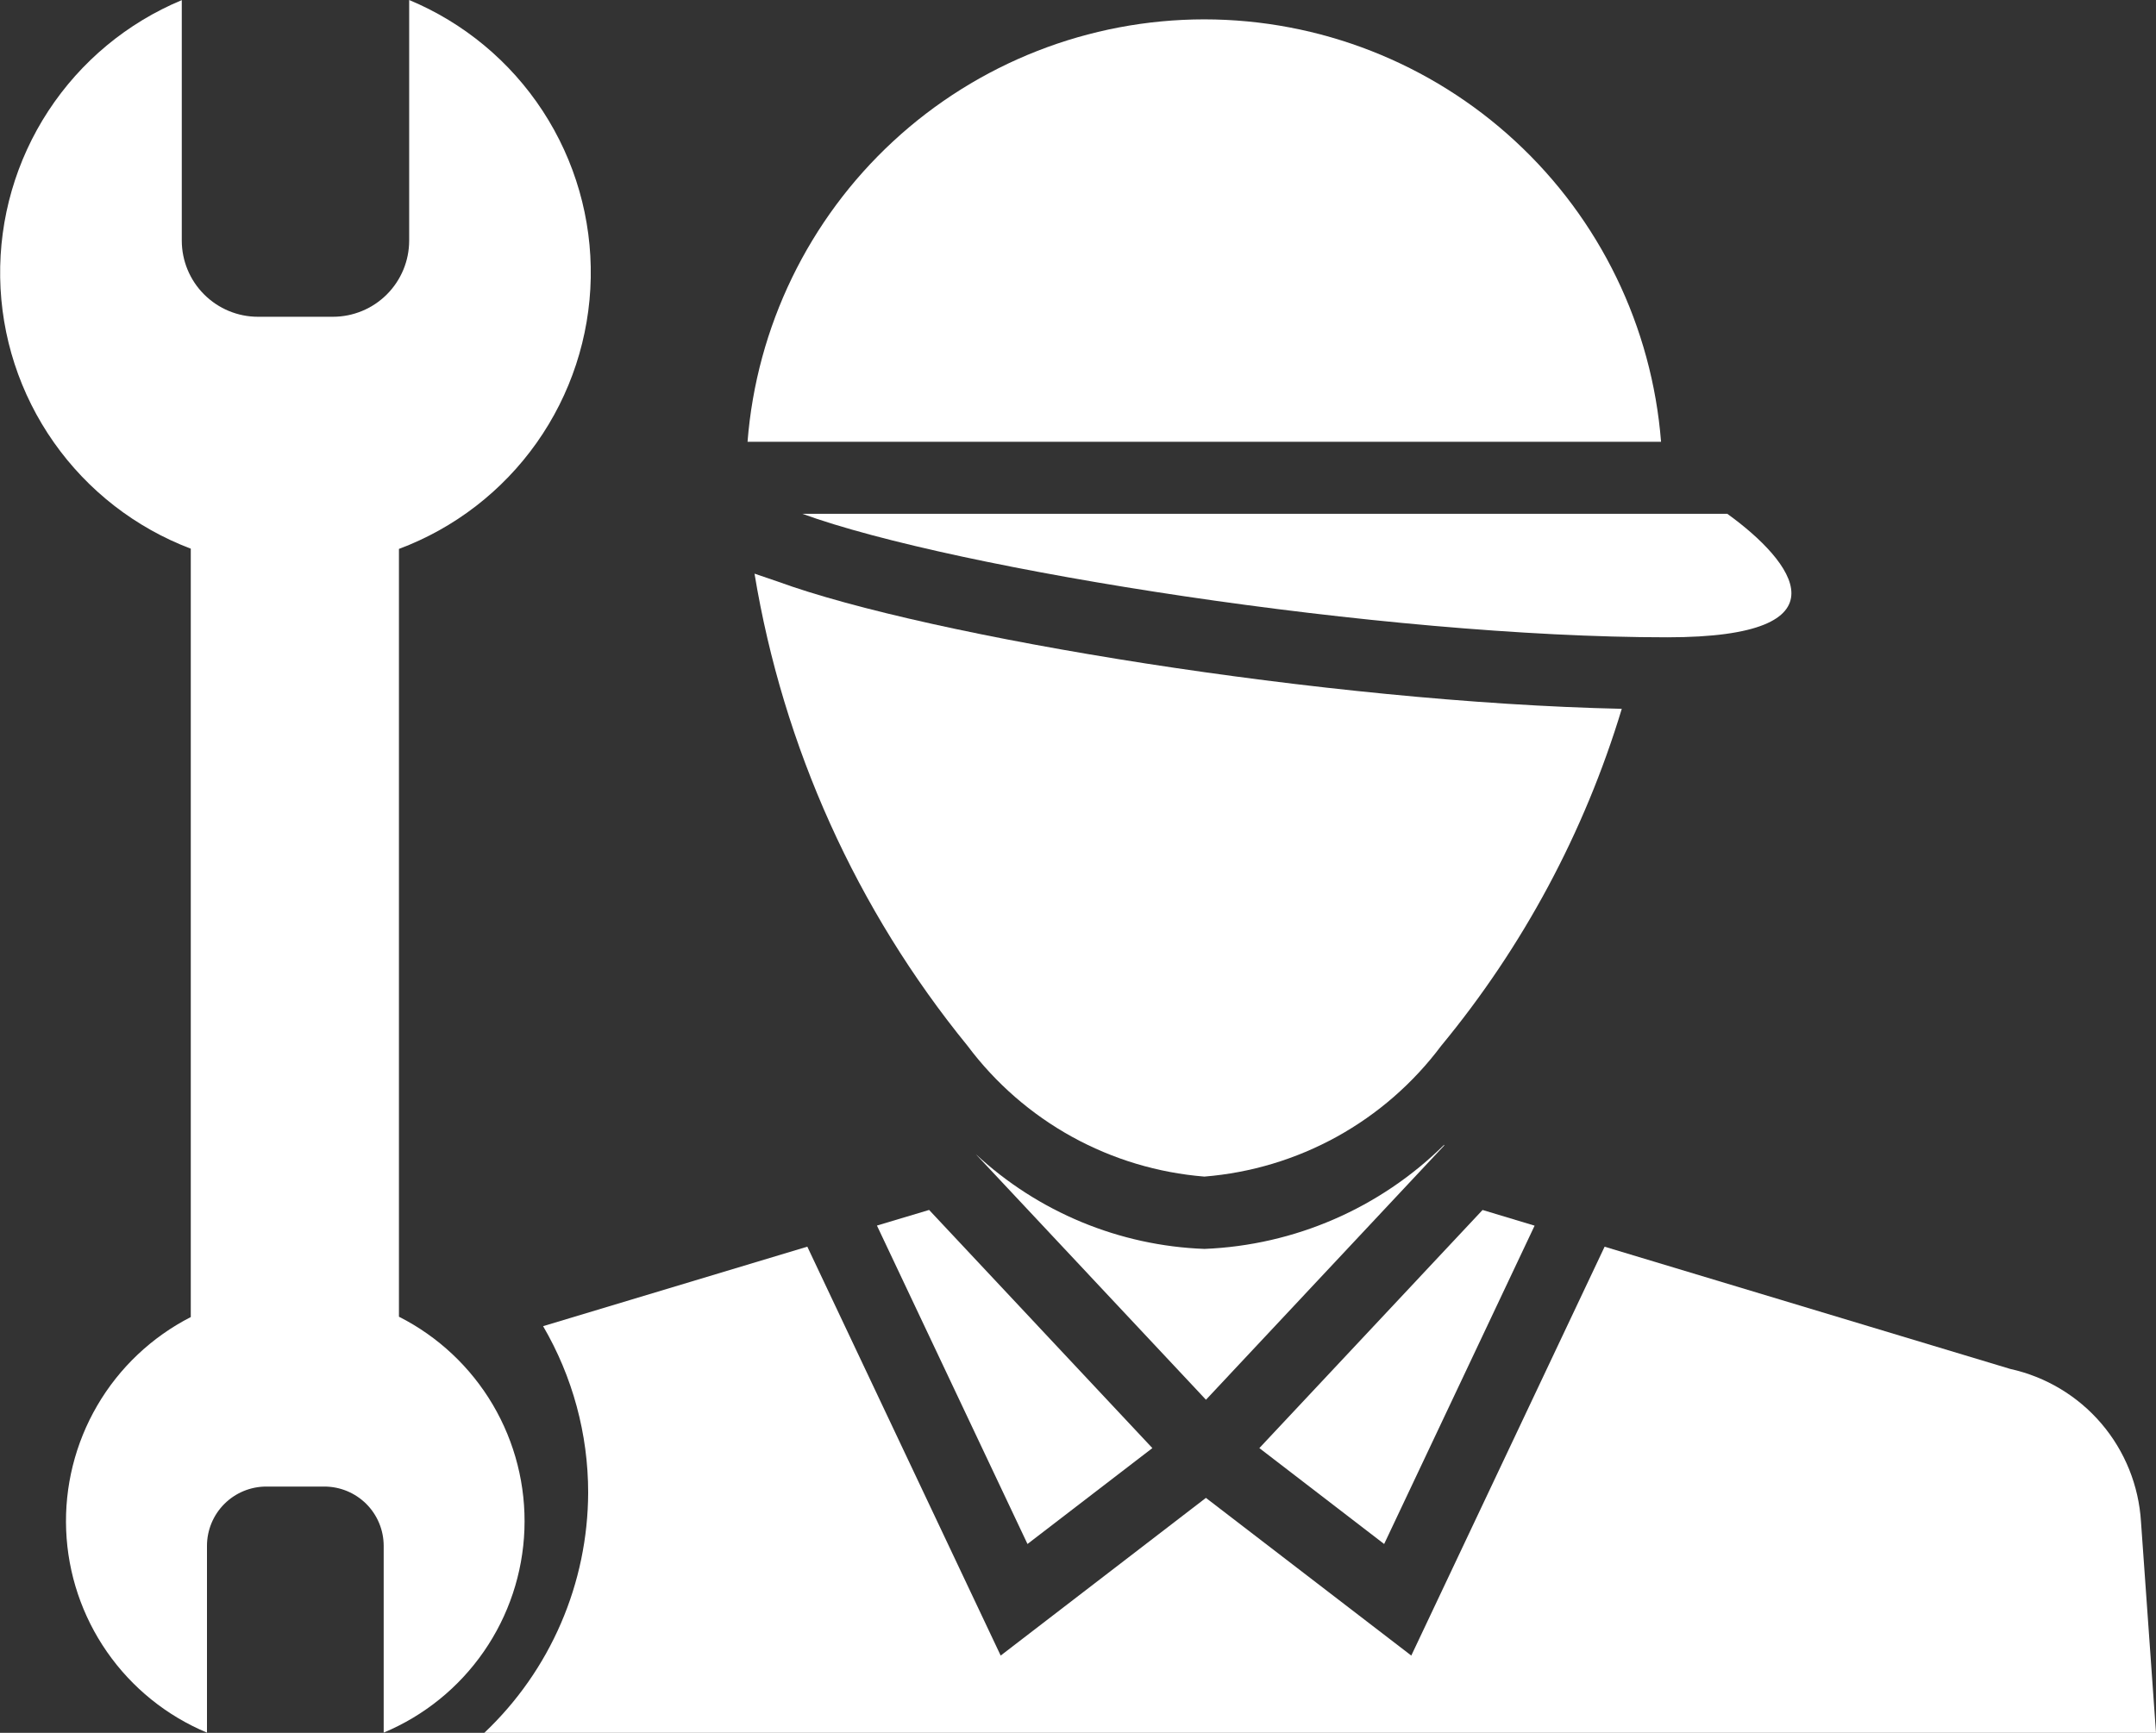
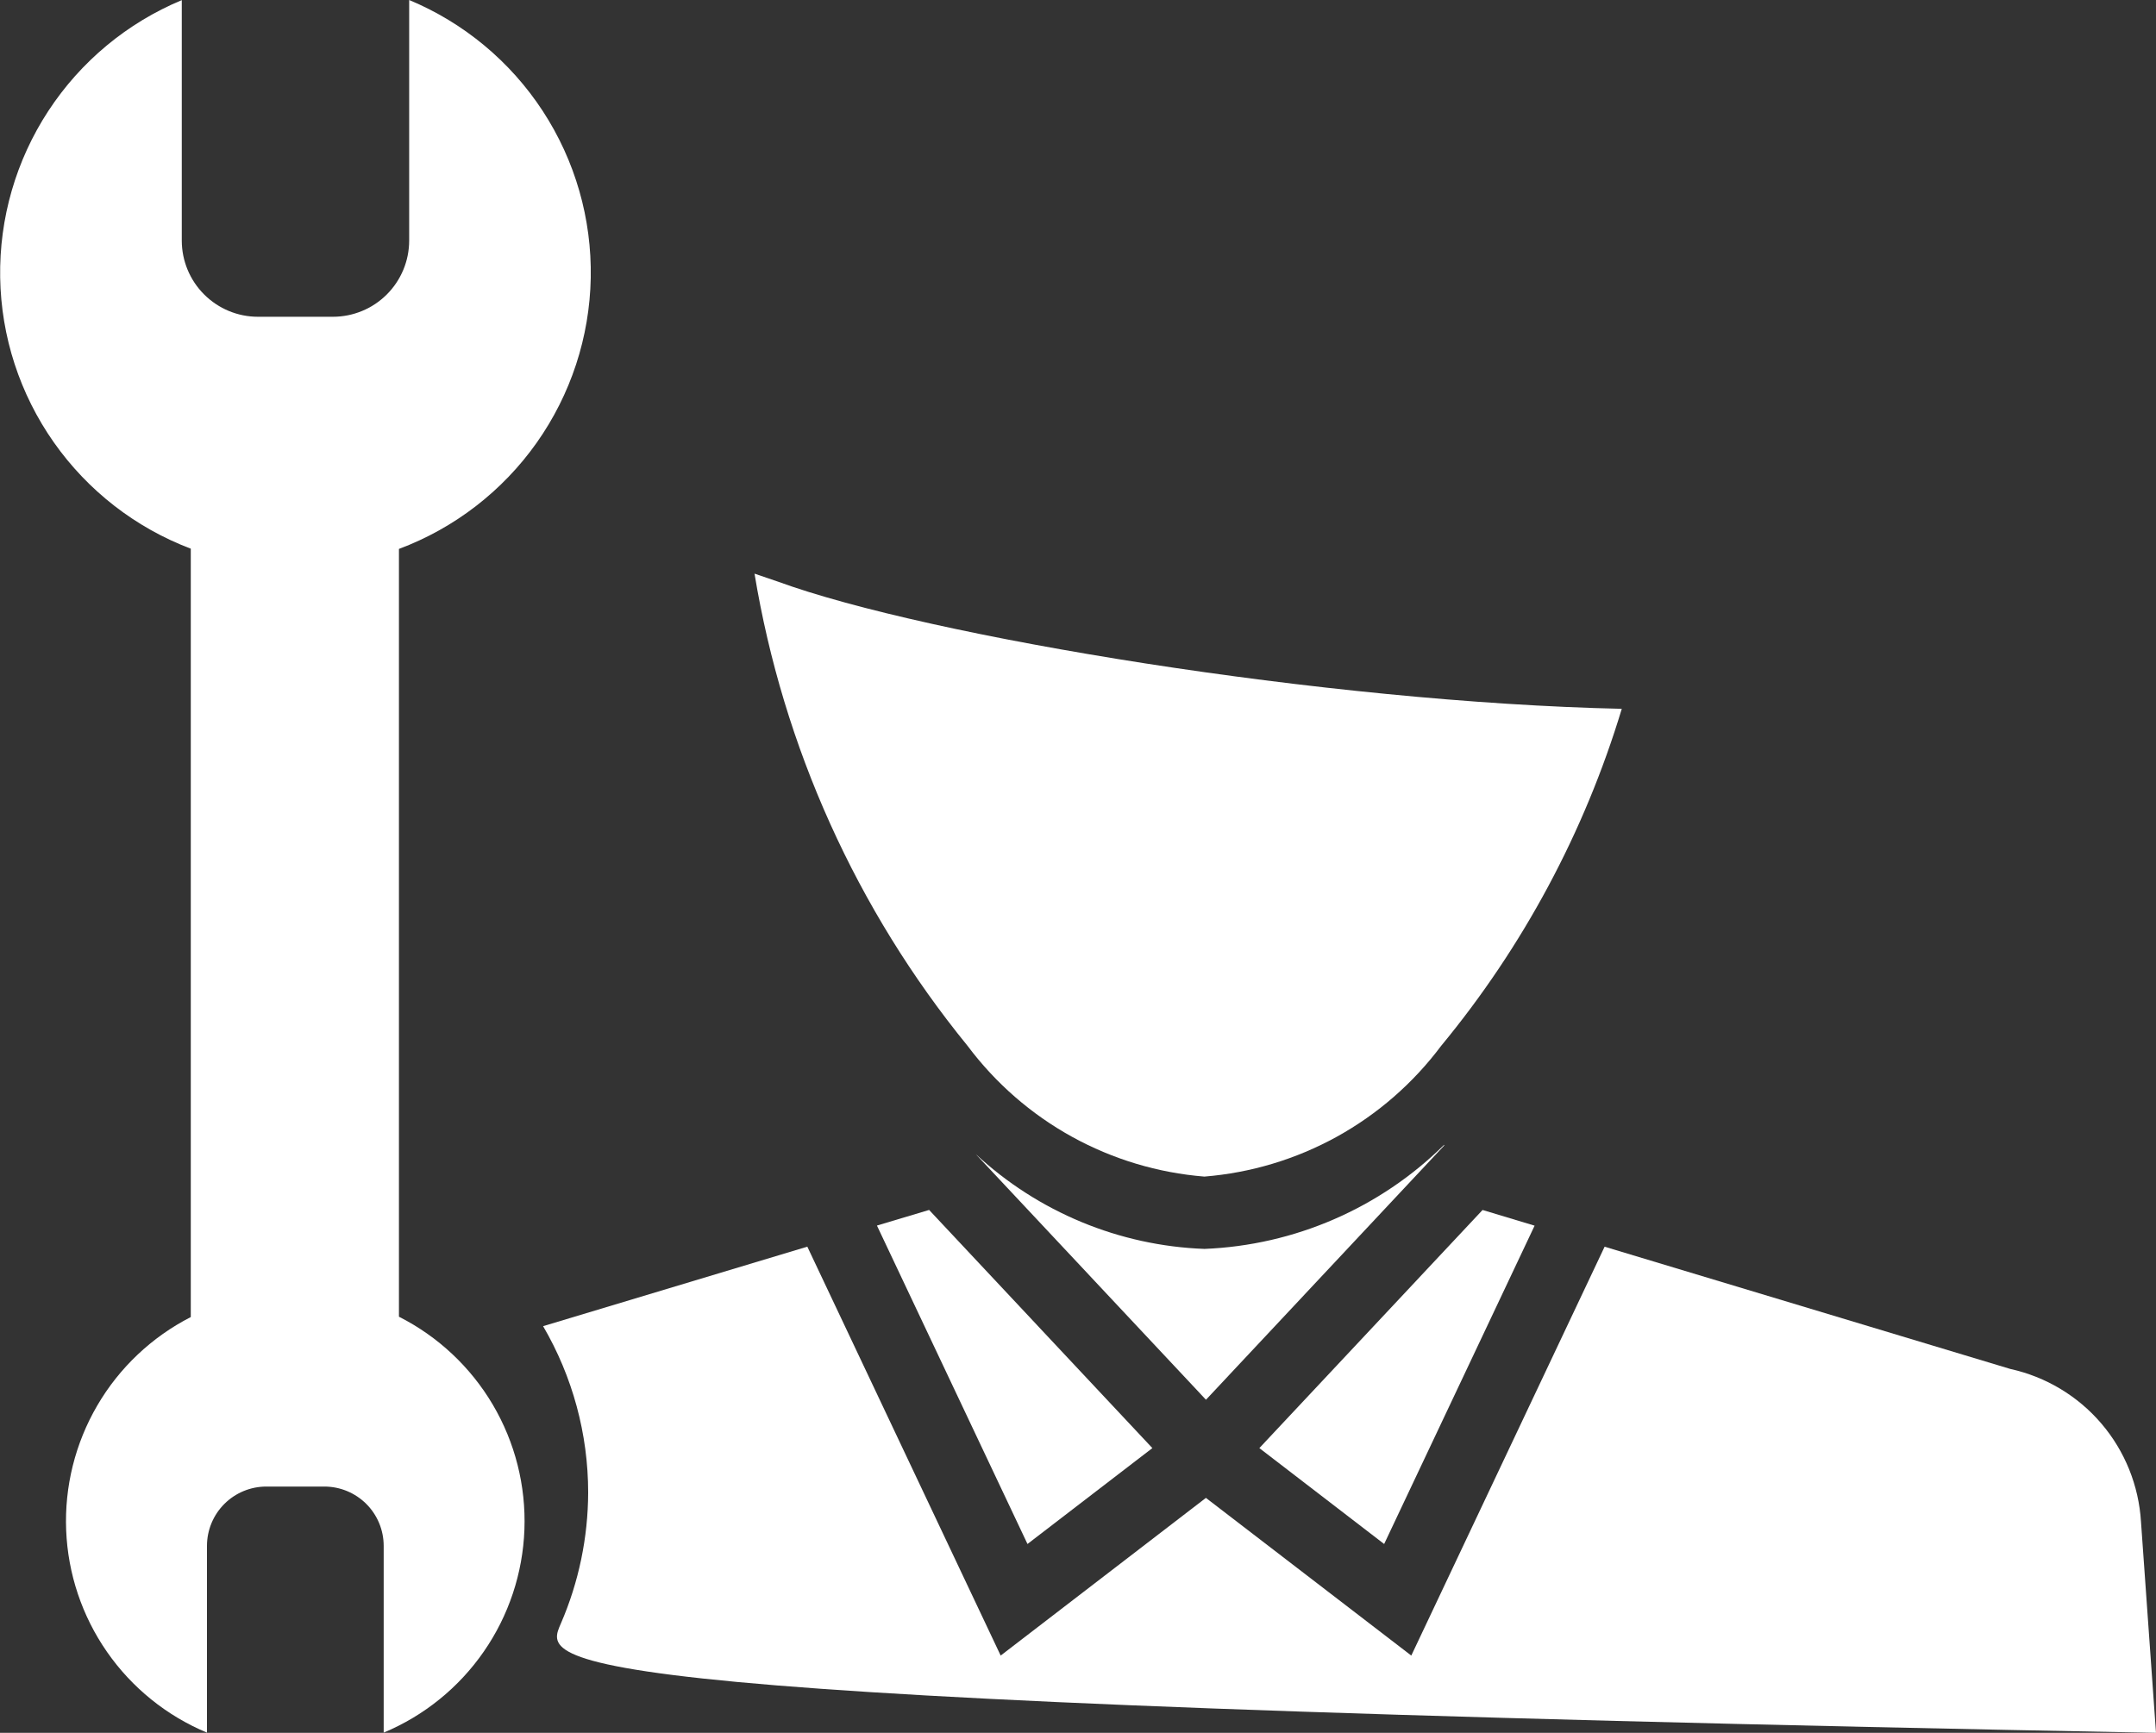
<svg xmlns="http://www.w3.org/2000/svg" width="51" height="41" viewBox="0 0 51 41" fill="none">
  <rect x="0" y="0" width="51" height="41" fill="#333333" stroke="none" />
  <path d="M18.394 13.759C21.969 15.066 31.382 16.619 38.363 16.771C37.482 19.687 36.029 22.398 34.089 24.747C33.428 25.63 32.587 26.363 31.622 26.896C30.656 27.429 29.588 27.75 28.489 27.839C27.39 27.75 26.322 27.429 25.356 26.896C24.391 26.363 23.55 25.63 22.889 24.747C20.263 21.526 18.525 17.673 17.848 13.573L18.394 13.759Z" fill="white" />
-   <path d="M39.437 15.079C32.696 15.079 22.584 13.47 18.979 12.157H40.859C42.423 13.284 43.813 15.079 39.437 15.079Z" fill="white" />
  <path d="M4.513 31.165V12.982C3.206 12.487 2.077 11.61 1.273 10.466C0.469 9.322 0.026 7.963 0.004 6.565C-0.019 5.167 0.378 3.794 1.144 2.624C1.91 1.454 3.009 0.541 4.3 0.003V5.695C4.301 6.172 4.491 6.63 4.829 6.967C5.167 7.305 5.624 7.495 6.102 7.495H7.875C8.353 7.495 8.812 7.305 9.15 6.967C9.489 6.628 9.679 6.17 9.679 5.691V0C10.972 0.539 12.073 1.454 12.839 2.627C13.605 3.8 14 5.176 13.974 6.576C13.948 7.976 13.501 9.337 12.692 10.48C11.883 11.623 10.749 12.497 9.437 12.988V31.154C10.361 31.622 11.132 32.345 11.658 33.237C12.184 34.13 12.443 35.154 12.405 36.19C12.367 37.225 12.033 38.228 11.443 39.079C10.853 39.931 10.031 40.596 9.076 40.995V36.576C9.076 36.204 8.928 35.847 8.665 35.584C8.401 35.321 8.045 35.173 7.672 35.173H6.299C5.927 35.173 5.57 35.321 5.307 35.584C5.044 35.847 4.896 36.204 4.896 36.576V40.995C3.942 40.597 3.121 39.934 2.531 39.085C1.941 38.237 1.606 37.237 1.565 36.204C1.524 35.171 1.78 34.148 2.301 33.255C2.822 32.362 3.588 31.637 4.508 31.165H4.513Z" fill="white" />
-   <path d="M28.487 0.458C31.215 0.46 33.842 1.489 35.845 3.342C37.848 5.194 39.078 7.733 39.292 10.453H17.683C17.896 7.733 19.127 5.194 21.129 3.342C23.132 1.489 25.759 0.46 28.487 0.458Z" fill="white" />
  <path d="M23.079 27.305C24.555 28.678 26.477 29.476 28.492 29.55C30.623 29.464 32.646 28.586 34.162 27.086V27.104L28.527 33.119L23.079 27.305Z" fill="white" />
  <path d="M36.301 29L32.742 36.532L29.79 34.263L35.07 28.629L36.301 29Z" fill="white" />
  <path d="M20.744 28.998L21.978 28.628L27.259 34.263L24.305 36.532L20.744 28.998Z" fill="white" />
-   <path d="M13.913 35.314C13.913 33.931 13.545 32.572 12.847 31.378L19.097 29.497L23.671 39.172L28.526 35.441L33.384 39.172L37.957 29.498L47.553 32.39C48.392 32.575 49.148 33.027 49.706 33.68C50.264 34.333 50.593 35.15 50.645 36.007L51 41H11.456C12.23 40.268 12.847 39.387 13.269 38.409C13.691 37.432 13.91 36.379 13.913 35.314Z" fill="white" />
+   <path d="M13.913 35.314C13.913 33.931 13.545 32.572 12.847 31.378L19.097 29.497L23.671 39.172L28.526 35.441L33.384 39.172L37.957 29.498L47.553 32.39C48.392 32.575 49.148 33.027 49.706 33.68C50.264 34.333 50.593 35.15 50.645 36.007L51 41C12.23 40.268 12.847 39.387 13.269 38.409C13.691 37.432 13.91 36.379 13.913 35.314Z" fill="white" />
</svg>